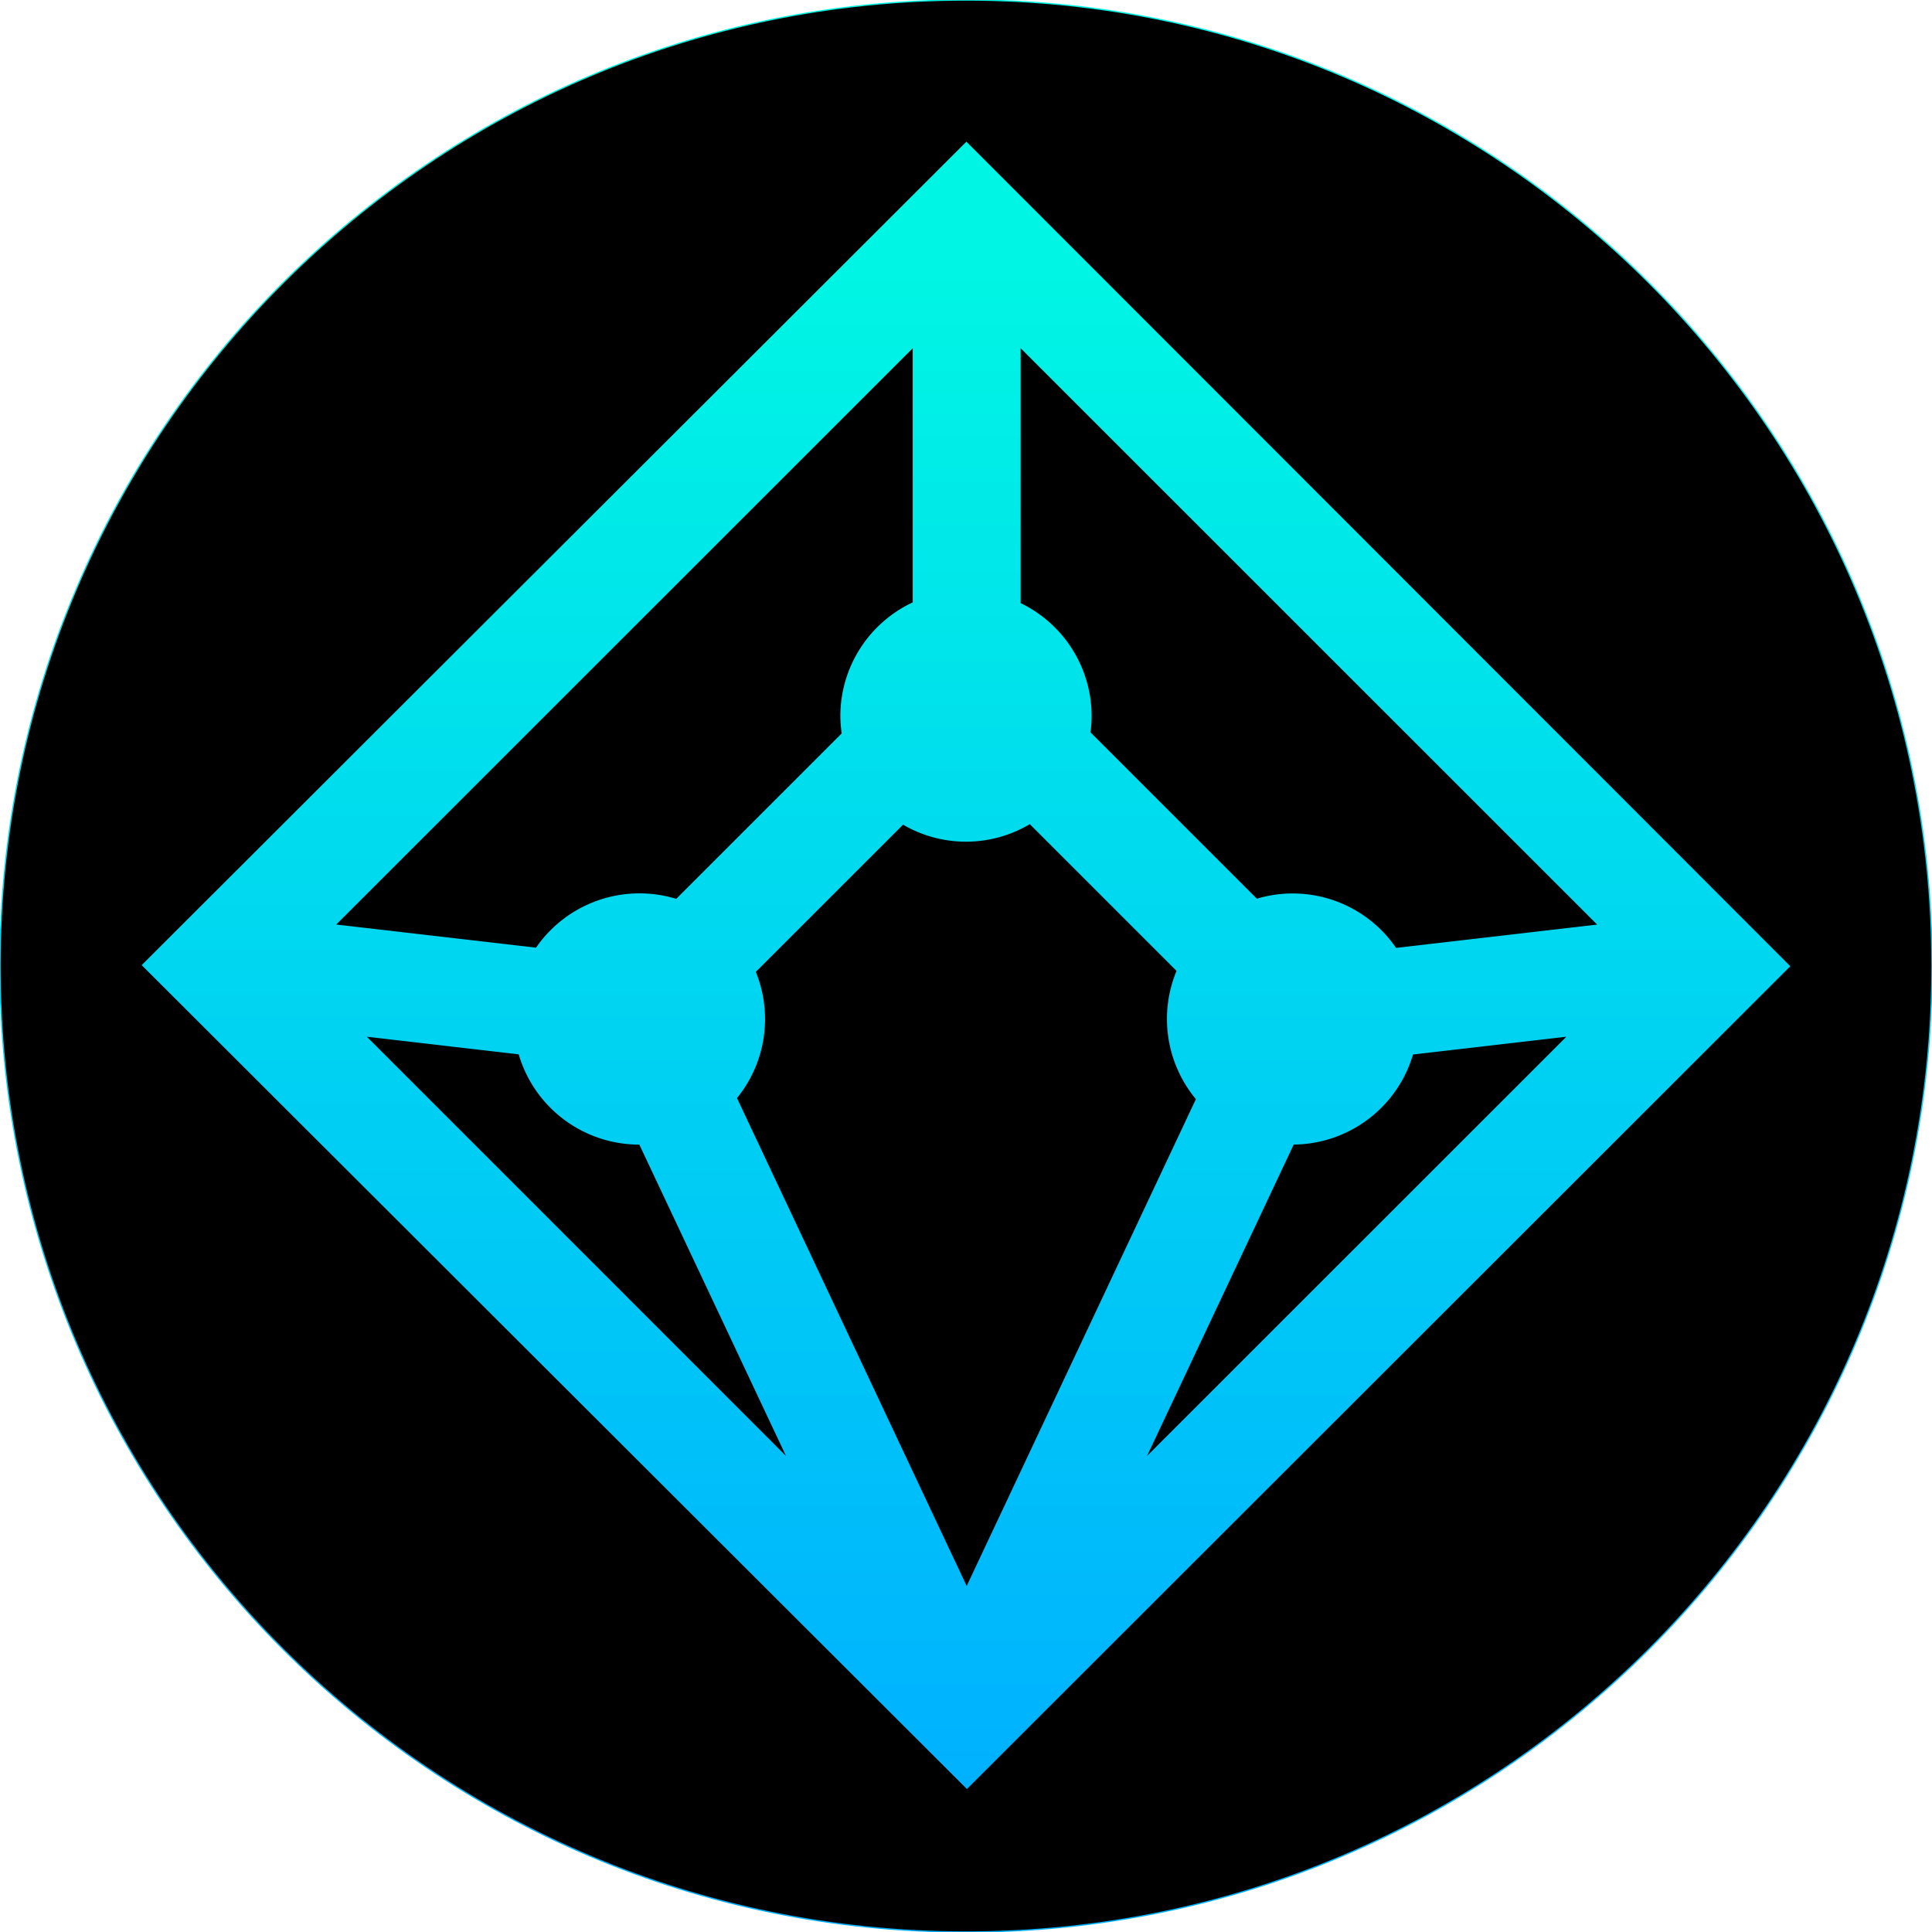
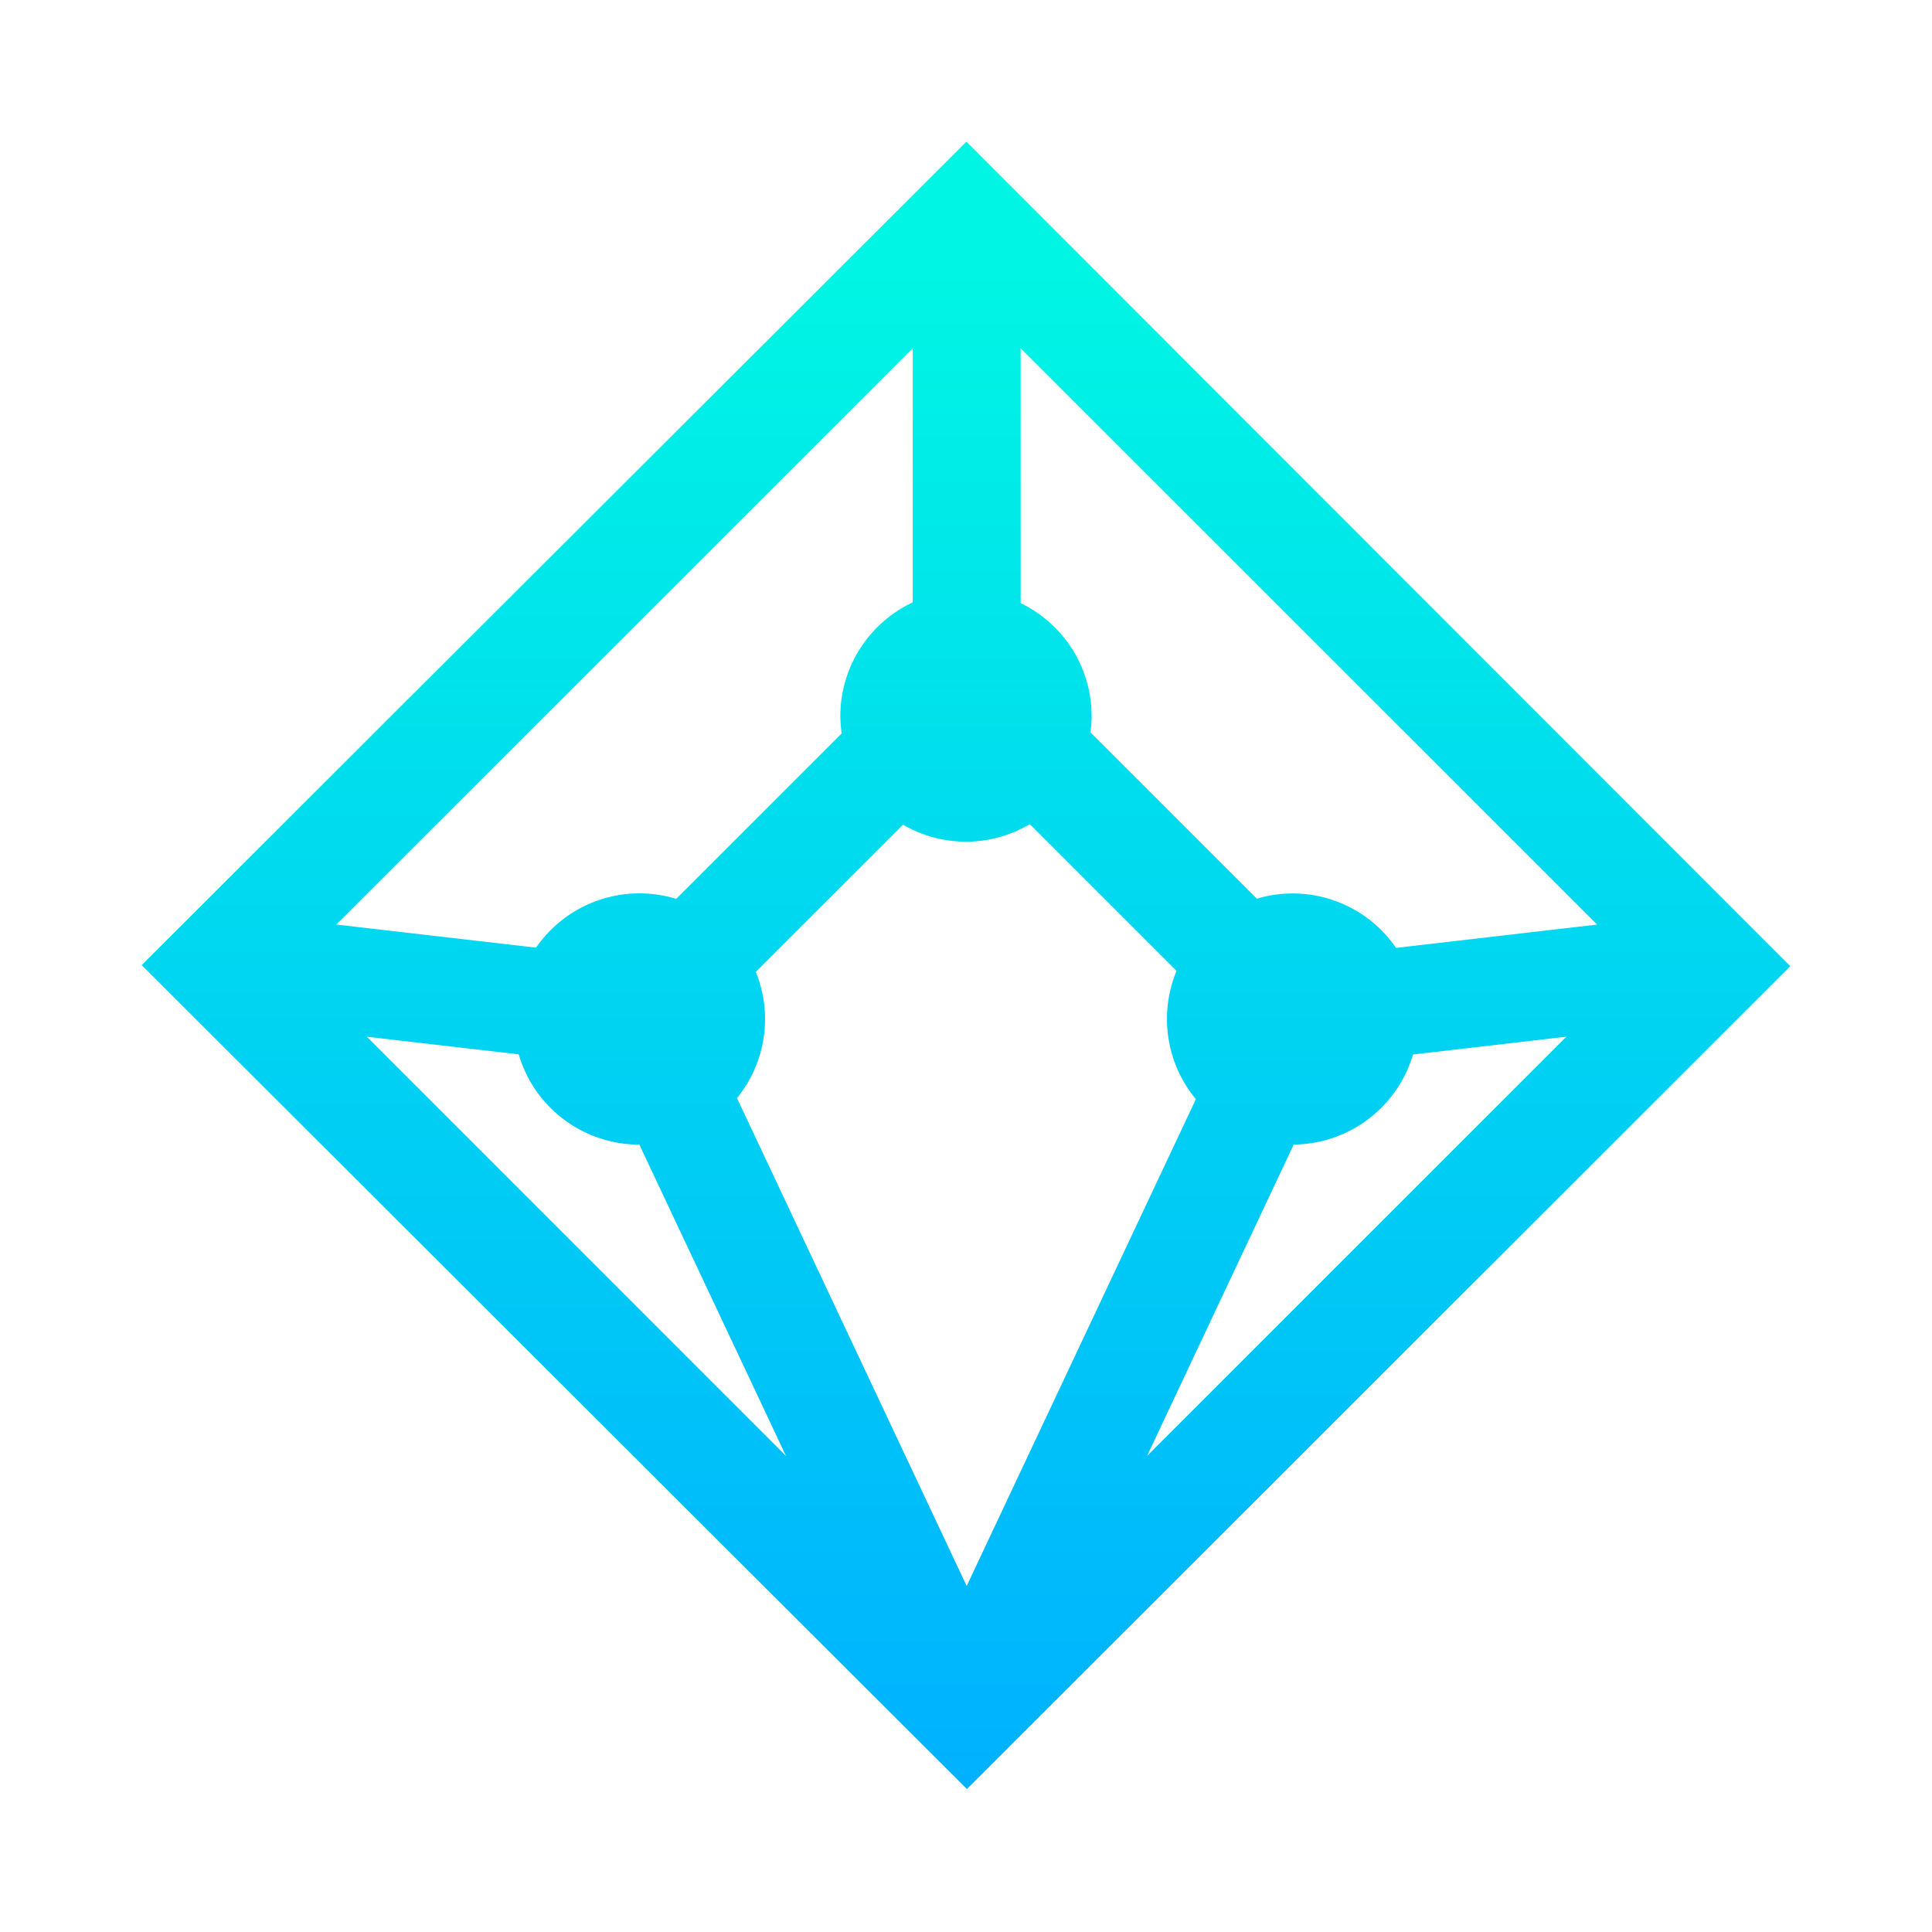
<svg xmlns="http://www.w3.org/2000/svg" fill="none" viewBox="0 0 1500 1500">
-   <path fill="#000" d="M1500 750c0 414.21-335.79 750-750 750-414.214 0-750-335.79-750-750C0 335.786 335.786 0 750 0c414.21 0 750 335.786 750 750Z" />
-   <path stroke="url(#a)" d="M1500 750c0 414.21-335.79 750-750 750-414.214 0-750-335.79-750-750C0 335.786 335.786 0 750 0c414.21 0 750 335.786 750 750Z" />
  <path fill="url(#b)" d="M750.325 110 110 749.327 750.711 1389 1390 750.181 750.325 110ZM1240 717.847l-156.1 18.108a97.259 97.259 0 0 0-47.81-36.711 97.318 97.318 0 0 0-60.269-1.497L846.638 568.573a98.77 98.77 0 0 0 .895-12.58 97.42 97.42 0 0 0-55.109-87.715V270.37L1240 717.847ZM708.633 270.37v197.318a97.564 97.564 0 0 0-40.918 35.948 97.524 97.524 0 0 0-15.268 52.275 95.252 95.252 0 0 0 1.057 13.495L525.012 697.869a97.595 97.595 0 0 0-60.609 1.161 97.573 97.573 0 0 0-48.226 36.721l-155.121-17.945L708.633 270.37ZM284.819 804.911l117.901 13.678a97.548 97.548 0 0 0 35.096 50.592 97.581 97.581 0 0 0 58.412 19.502h.163l113.835 241.687-325.407-325.459Zm465.71 426.439L572.193 852.549a97.195 97.195 0 0 0 14.616-97.978l114.323-114.298a96.924 96.924 0 0 0 98.387-.406l113.937 113.931a97.53 97.53 0 0 0 15.022 99.584L750.529 1231.35Zm140.058-100.98 113.833-241.727a97.566 97.566 0 0 0 57.85-19.697 97.564 97.564 0 0 0 34.79-50.235l119.08-13.8-325.553 325.459Z" />
  <defs>
    <linearGradient id="a" x1="750" x2="750" y1="1496.02" y2="13.133" gradientUnits="userSpaceOnUse">
      <stop stop-color="#00B1FF" />
      <stop offset=".93" stop-color="#00F5E4" />
    </linearGradient>
    <linearGradient id="b" x1="750" x2="750" y1="1385.61" y2="121.198" gradientUnits="userSpaceOnUse">
      <stop stop-color="#00B1FF" />
      <stop offset=".93" stop-color="#00F5E4" />
    </linearGradient>
  </defs>
</svg>